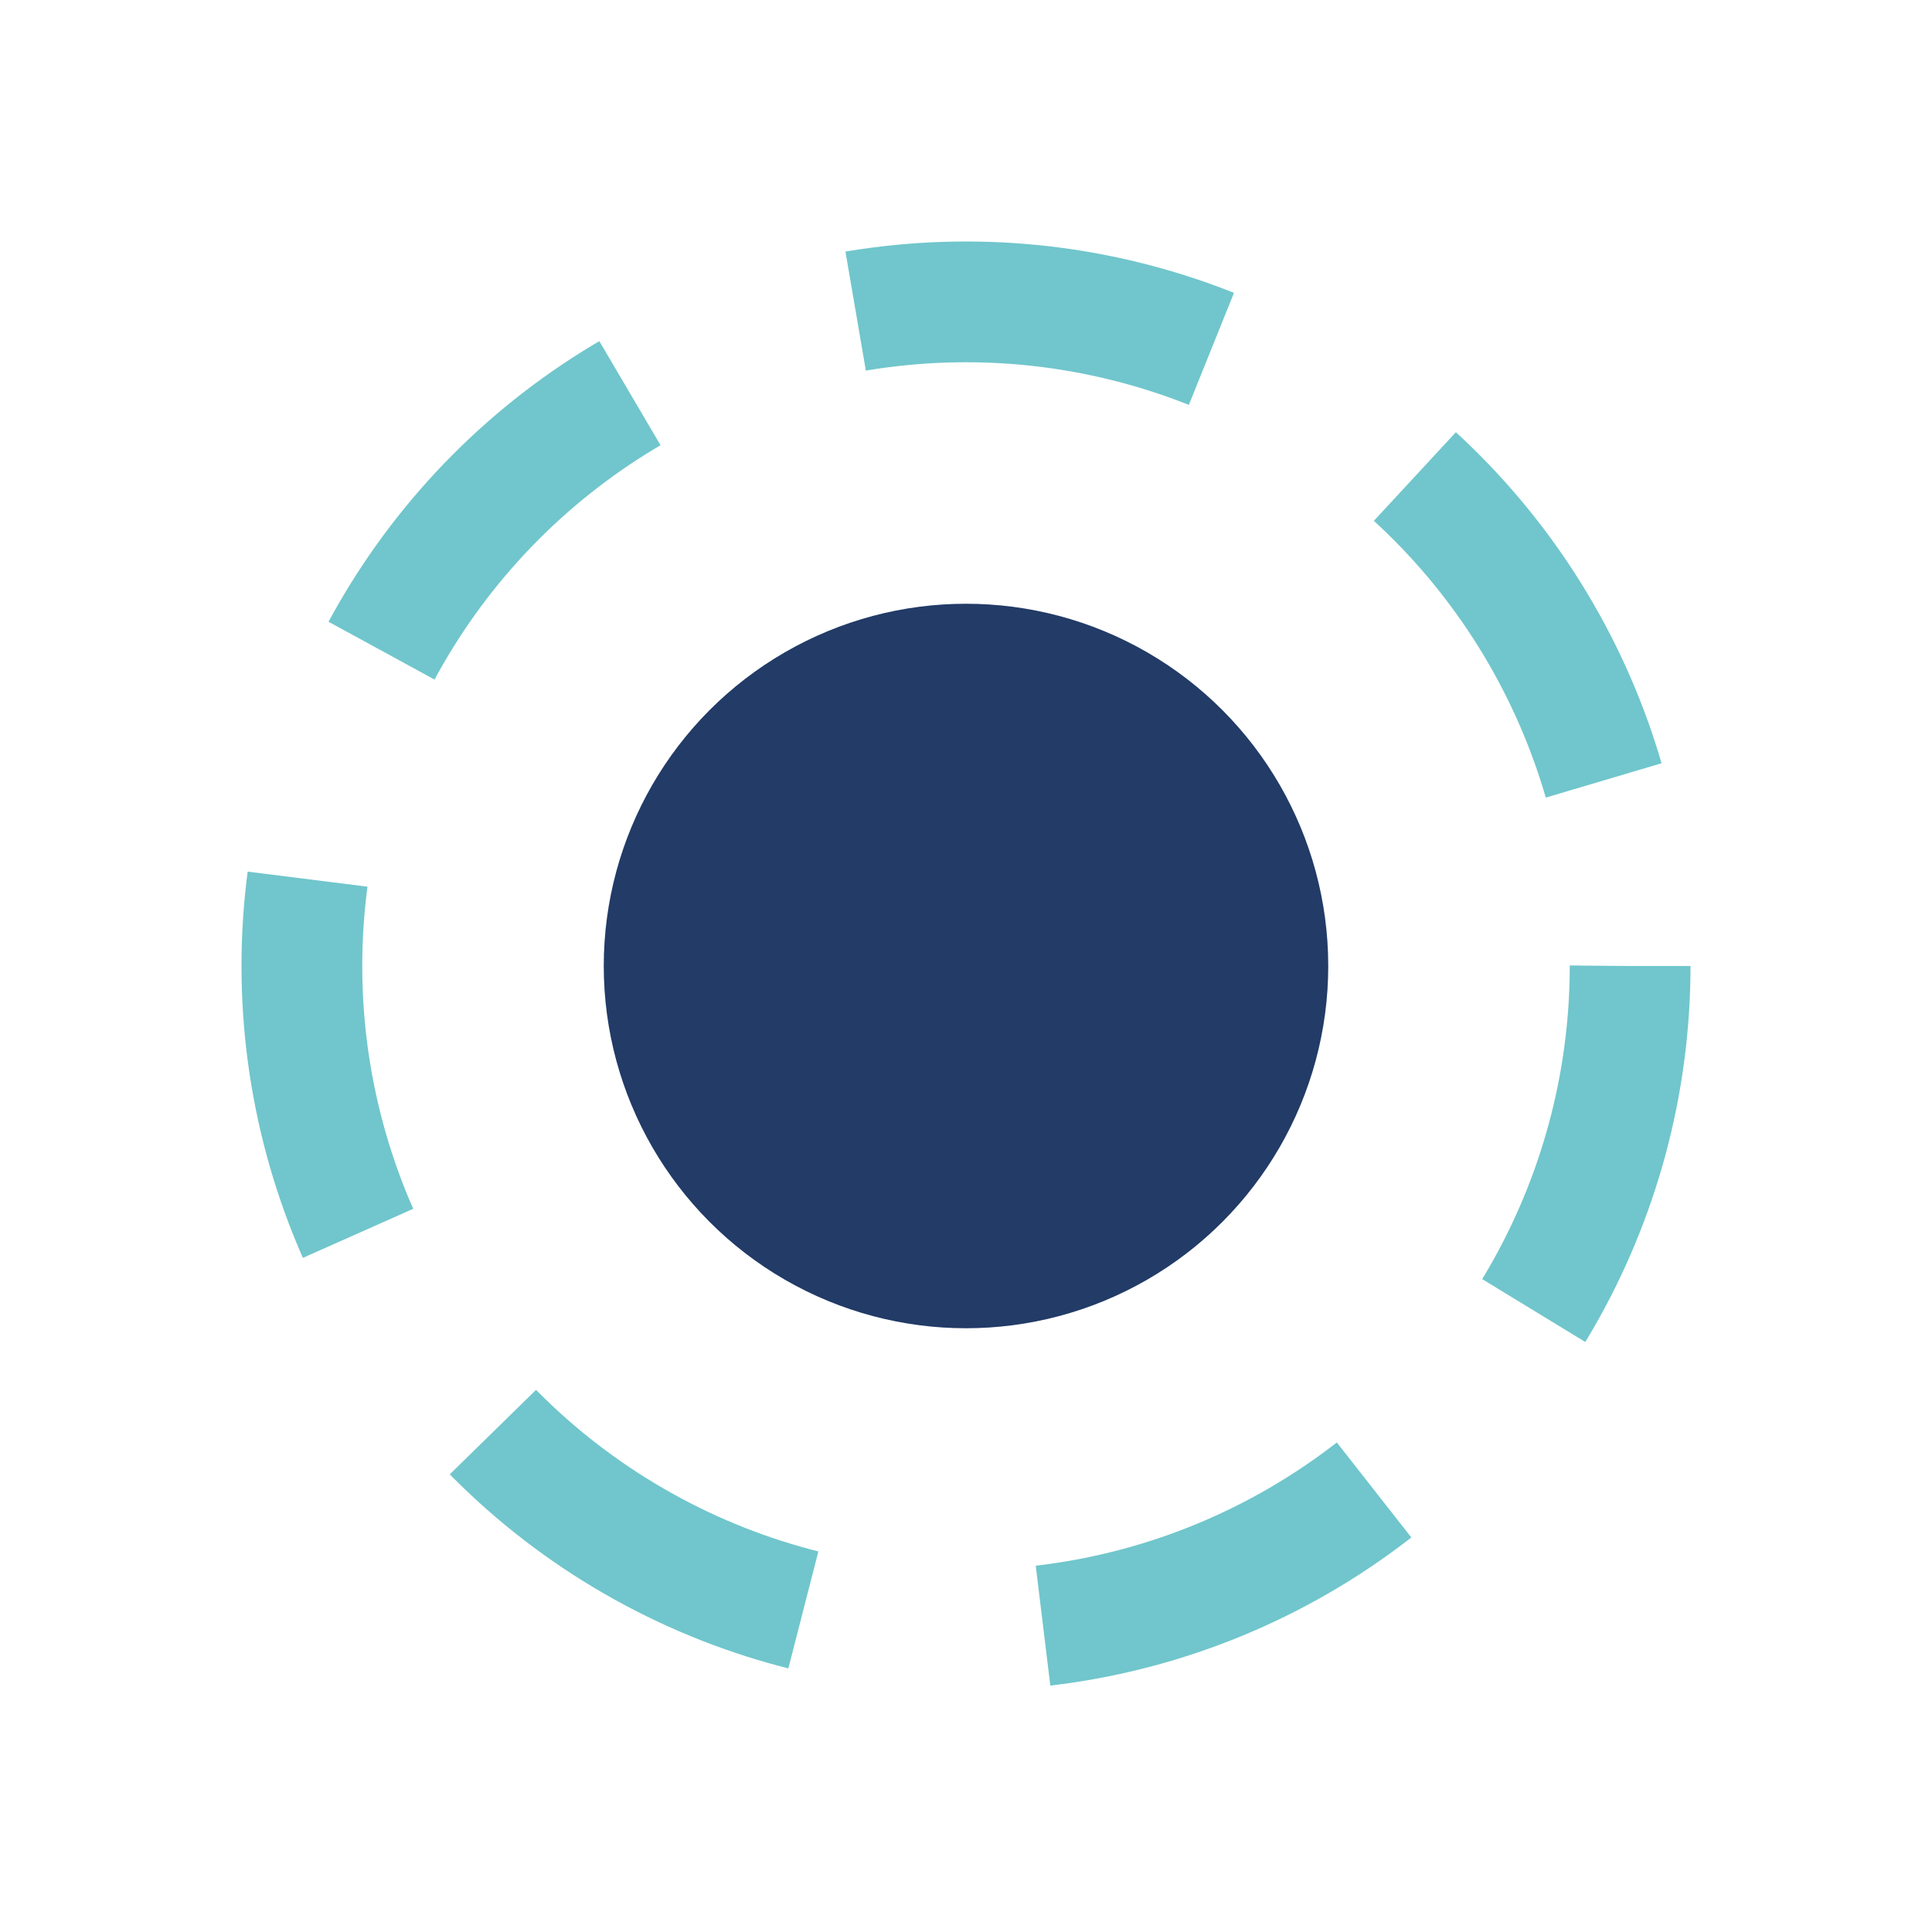
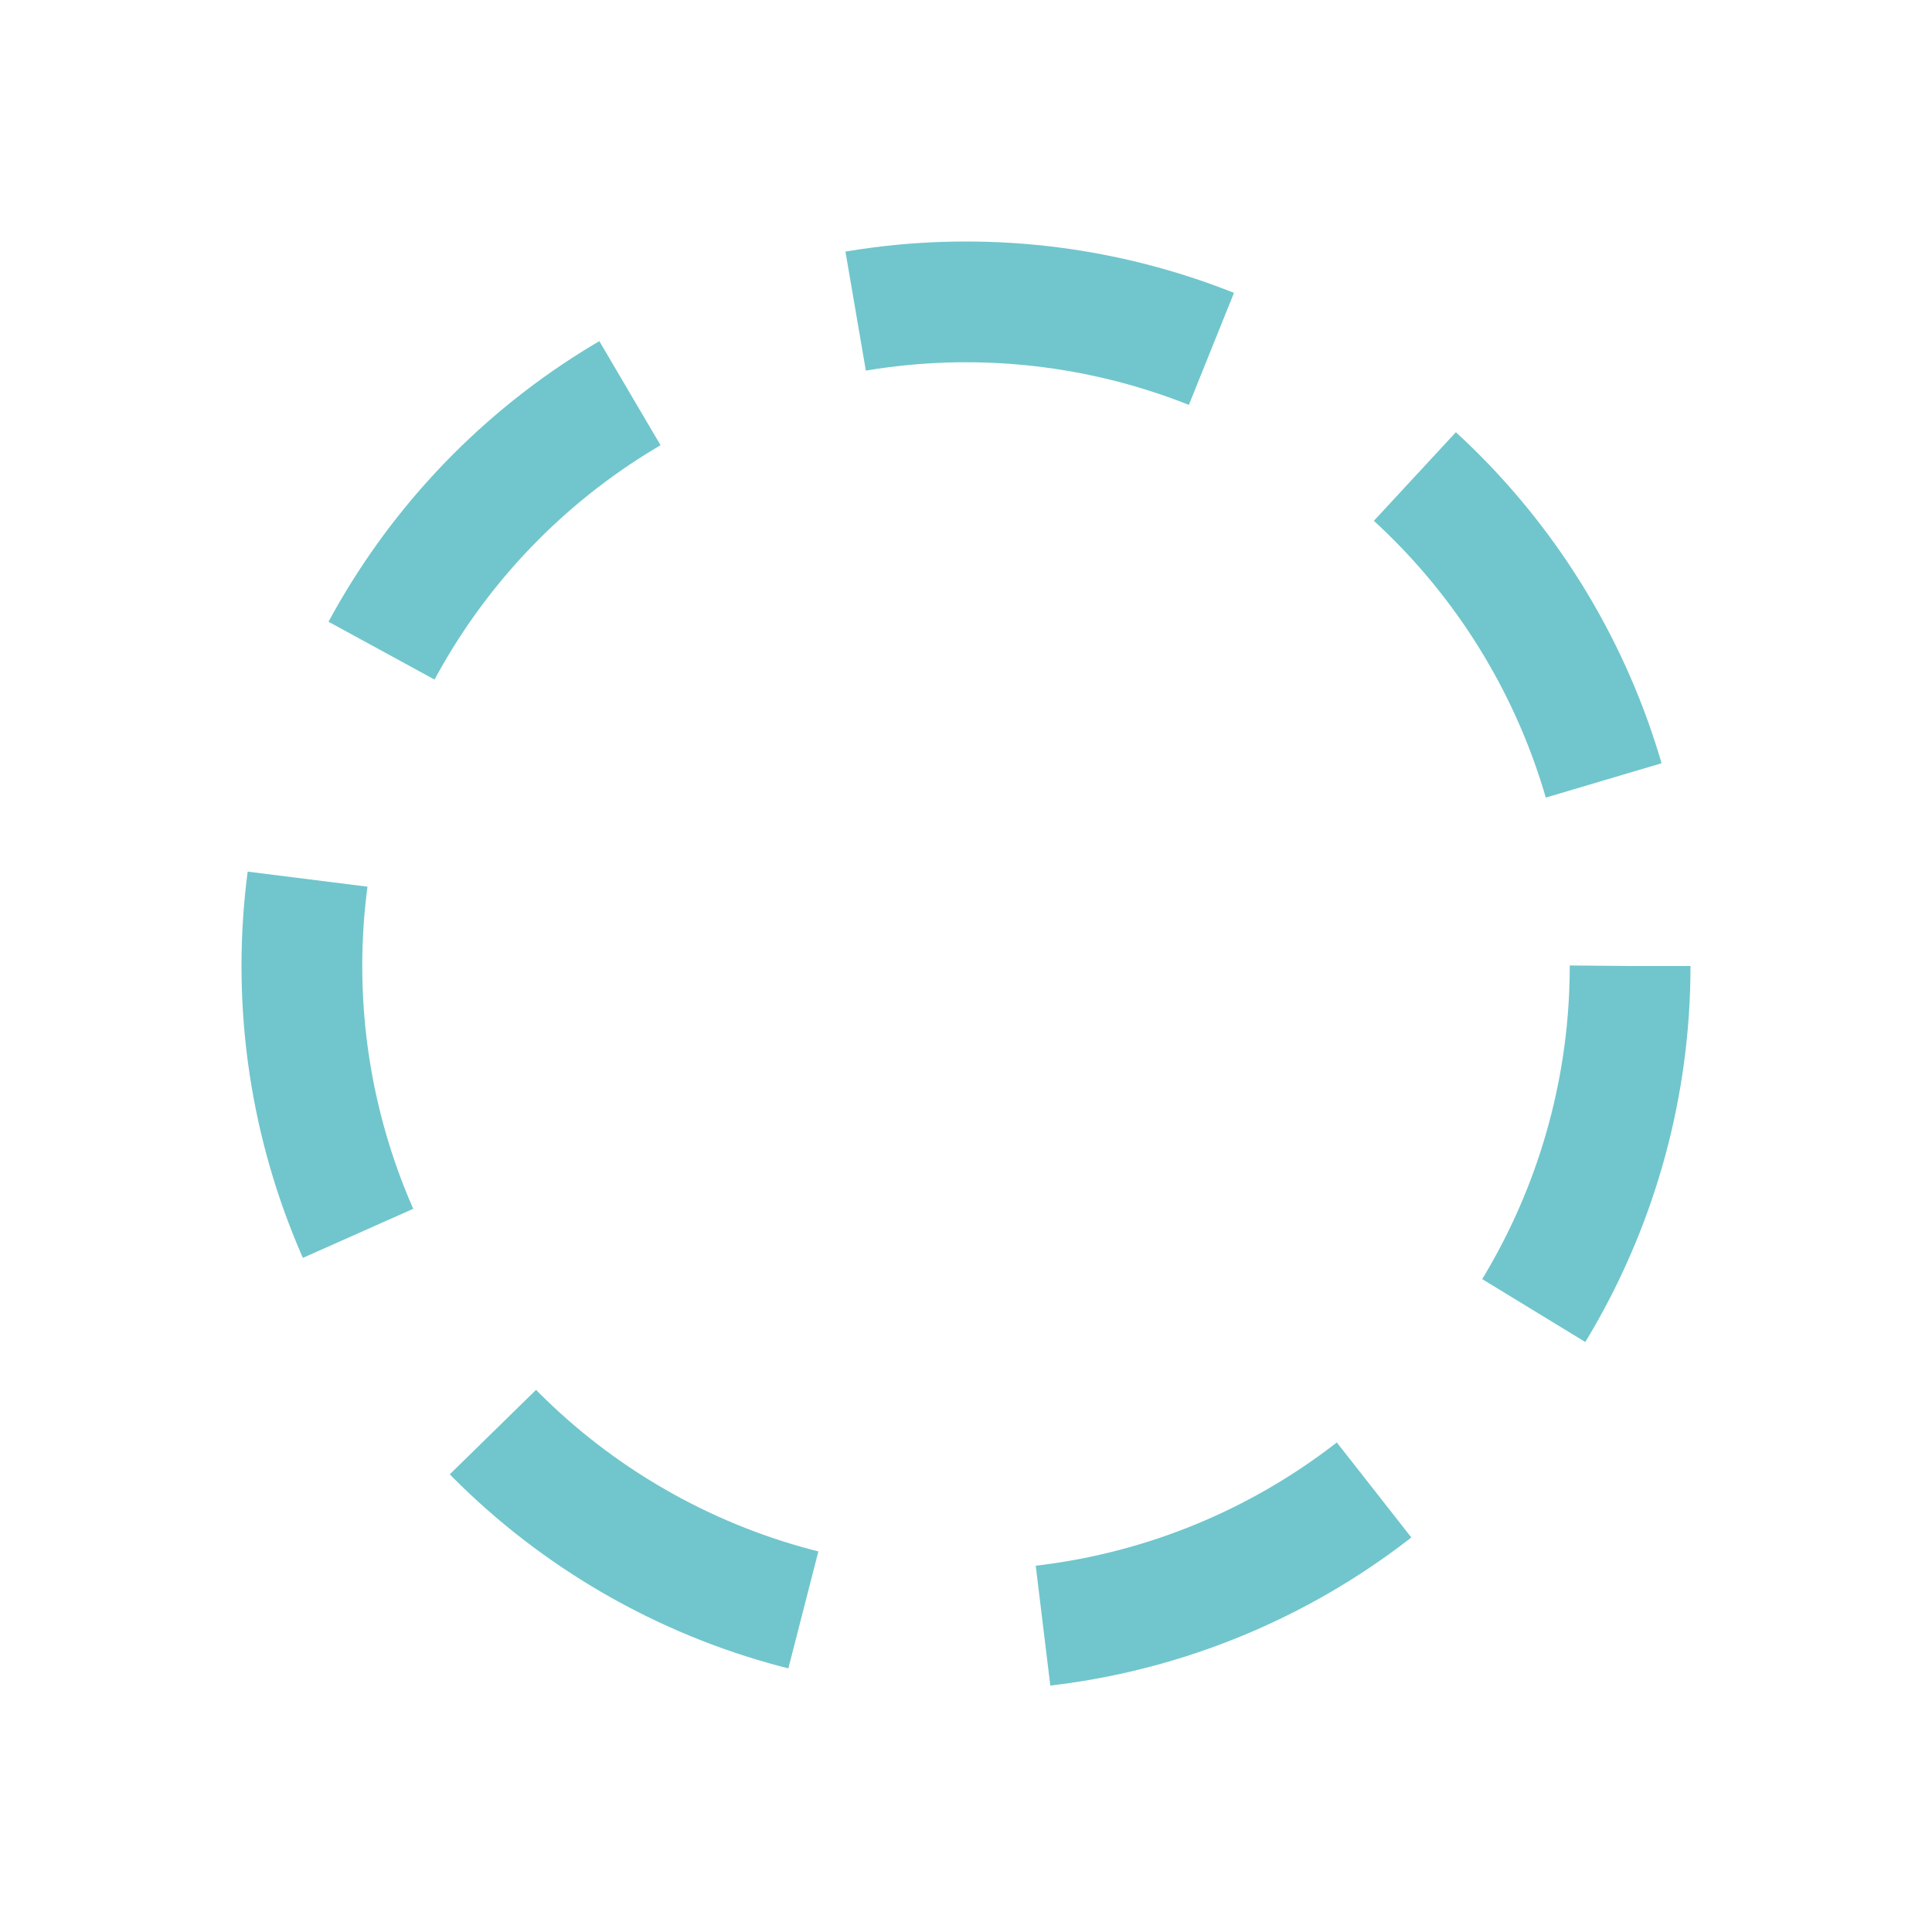
<svg xmlns="http://www.w3.org/2000/svg" width="32" height="32" viewBox="0 0 32 32">
-   <circle cx="16" cy="16" r="6" fill="#223B67" />
  <circle cx="16" cy="16" r="11" fill="none" stroke="#70C6CC" stroke-width="2" stroke-dasharray="6,4" />
</svg>